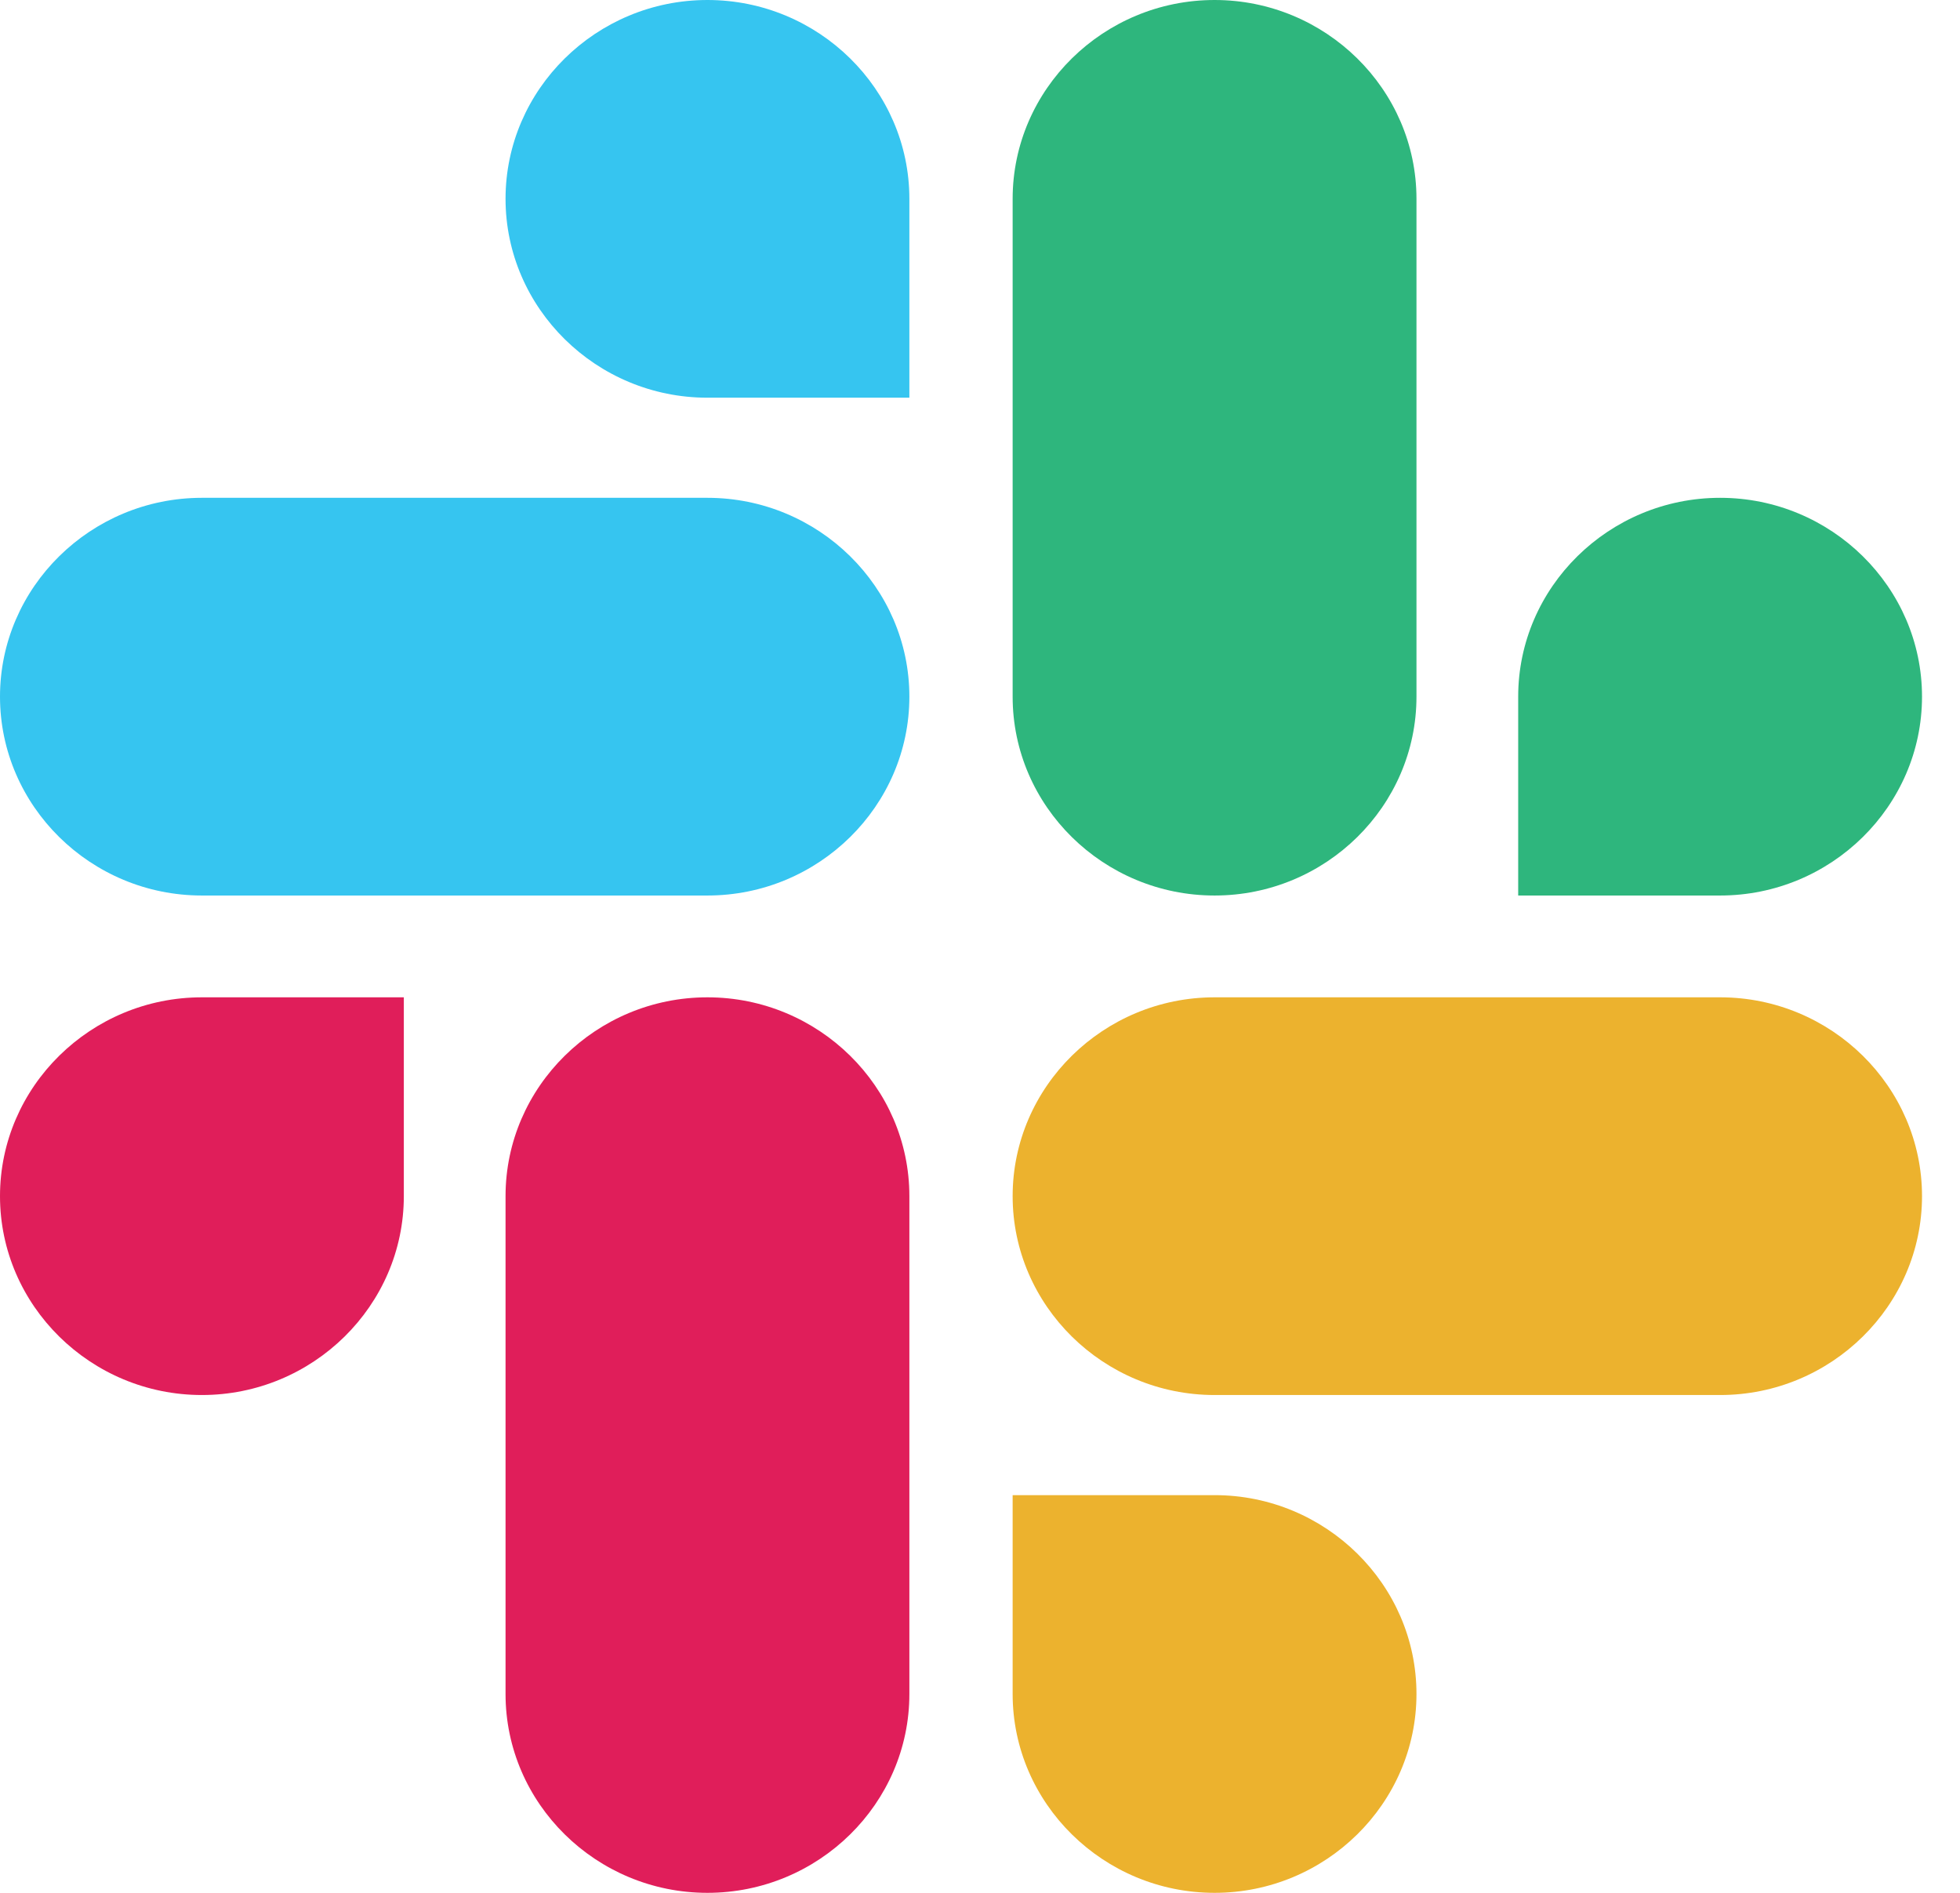
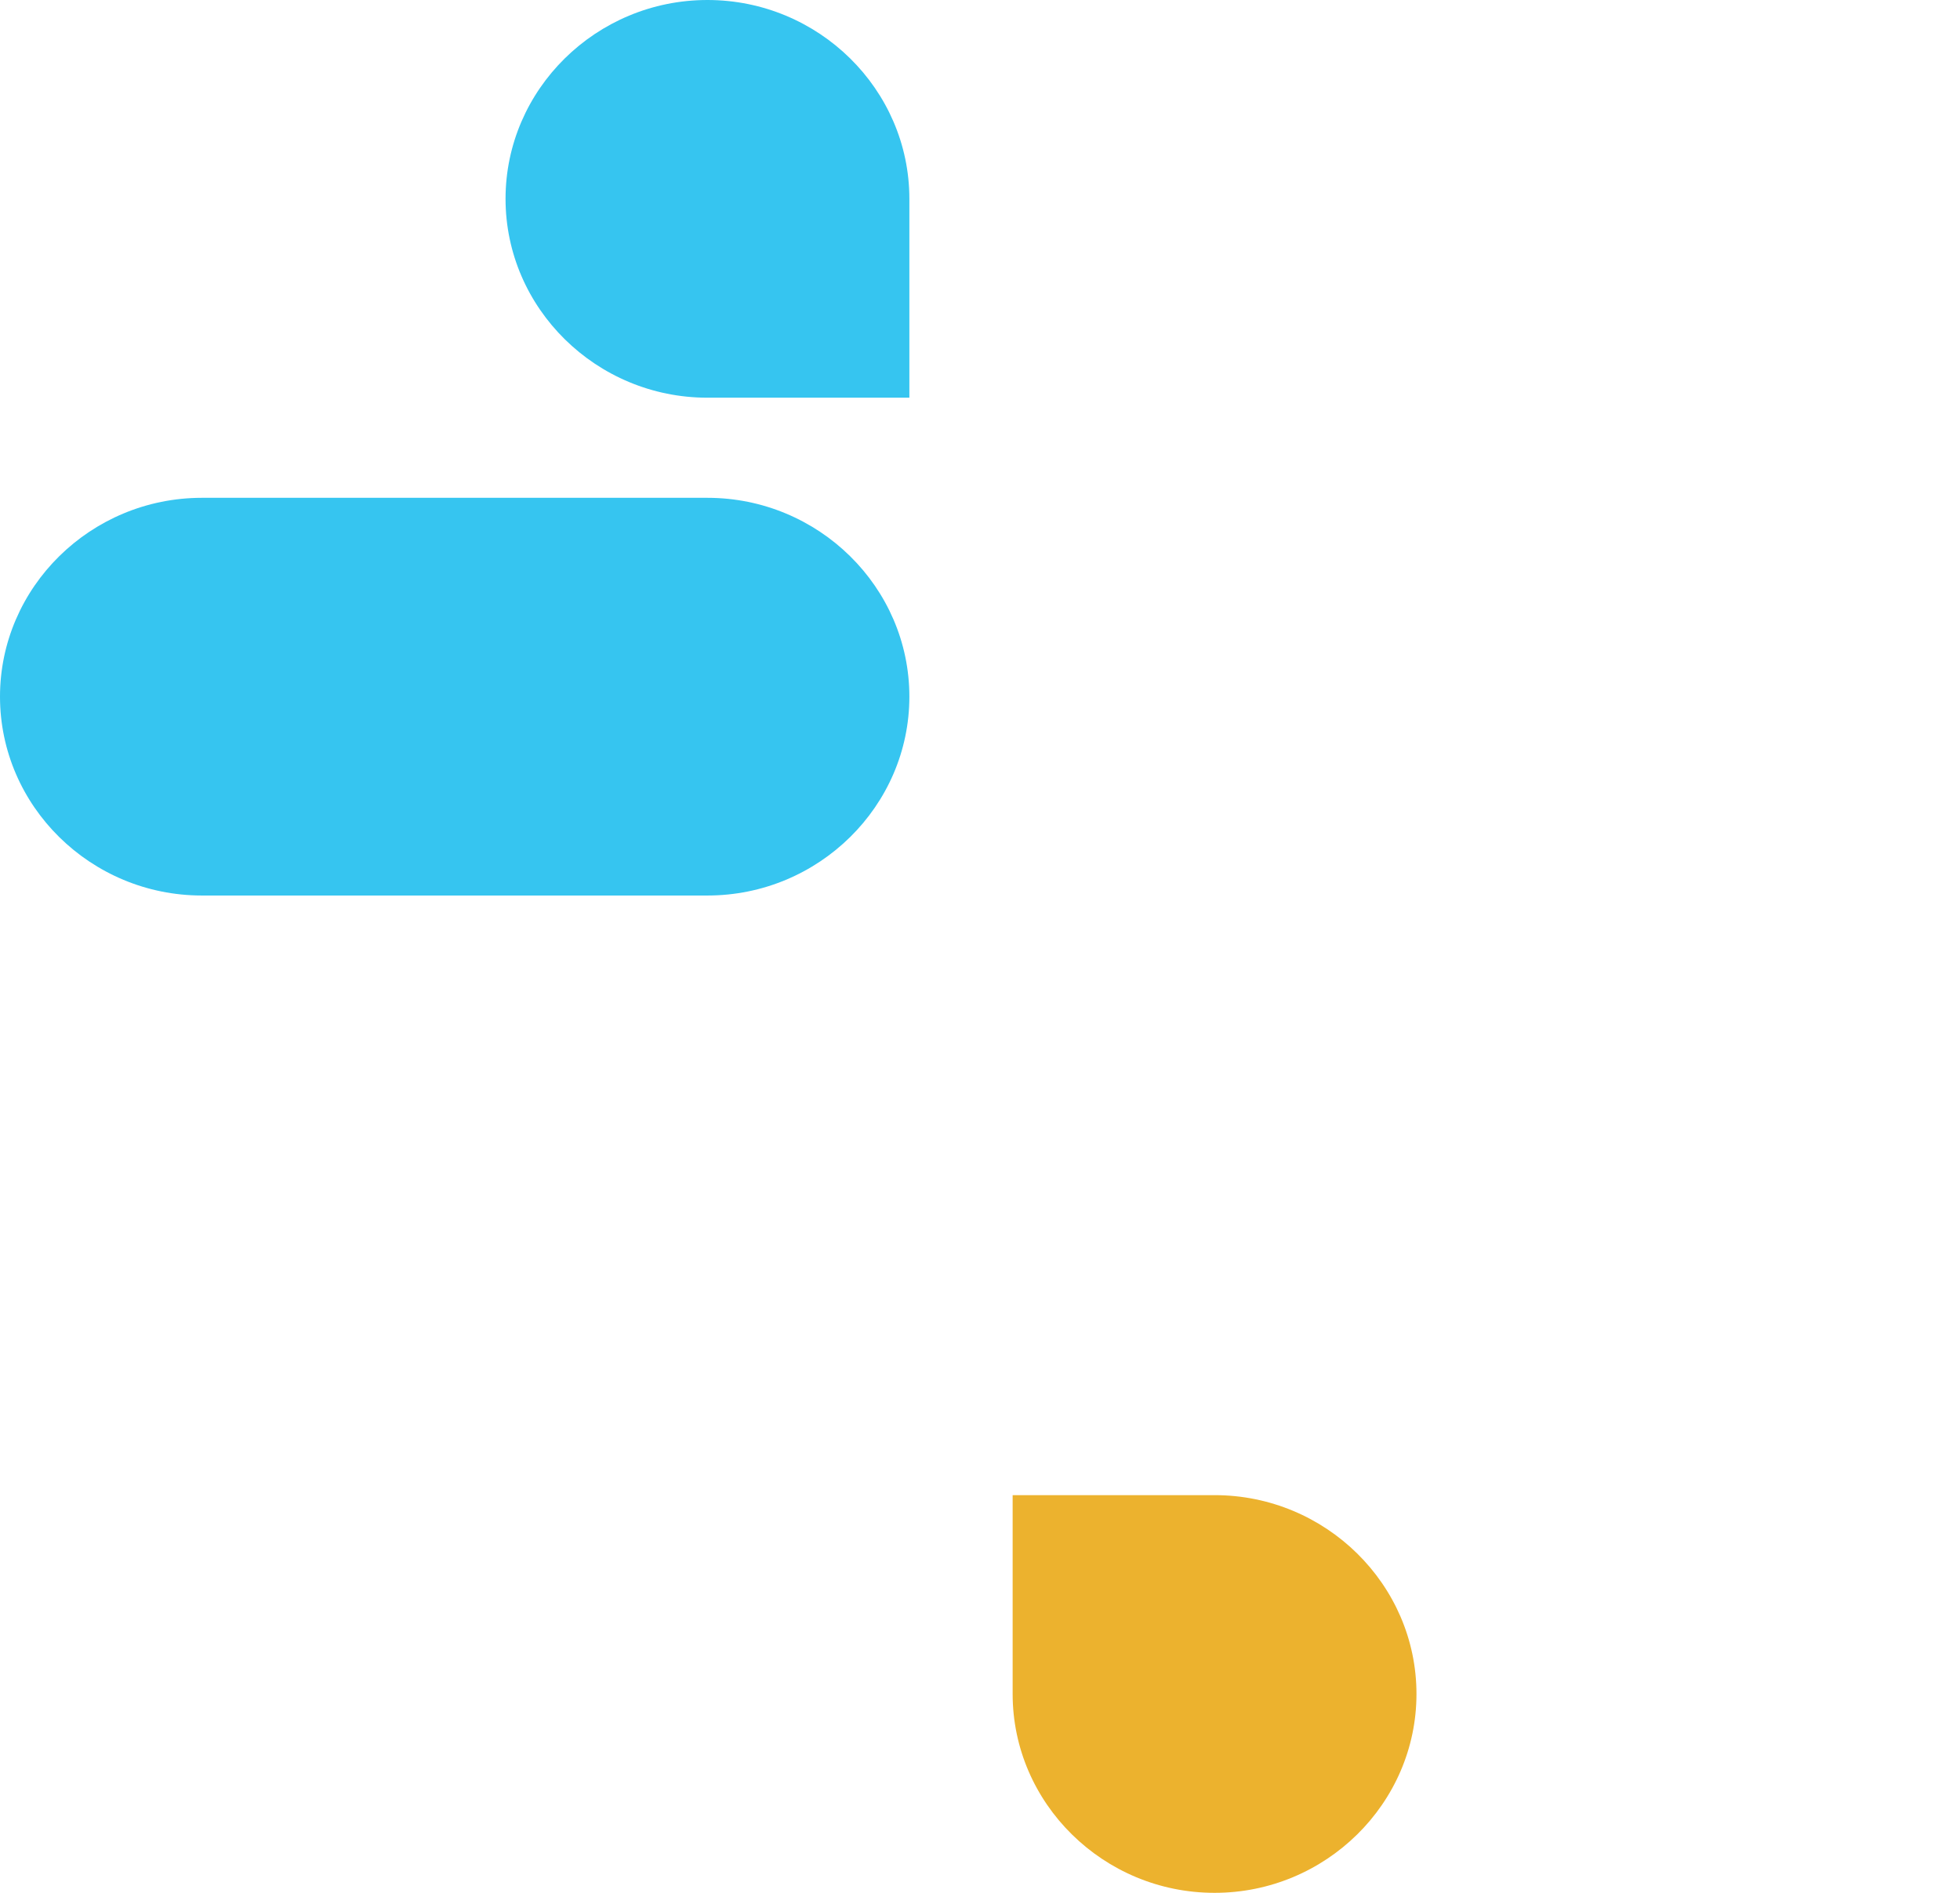
<svg xmlns="http://www.w3.org/2000/svg" fill="none" height="100%" overflow="visible" preserveAspectRatio="none" style="display: block;" viewBox="0 0 29 28" width="100%">
  <g id="Group">
    <g id="Group_2">
-       <path d="M5.975 17.694C5.975 19.313 4.632 20.636 2.987 20.636C1.343 20.636 0 19.313 0 17.694C0 16.075 1.343 14.753 2.987 14.753H5.975V17.694Z" fill="#E01E5A" id="Vector" />
-       <path d="M7.48 17.694C7.48 16.075 8.823 14.753 10.467 14.753C12.112 14.753 13.455 16.075 13.455 17.694V25.059C13.455 26.678 12.112 28 10.467 28C8.823 28 7.48 26.678 7.48 25.059V17.694Z" fill="#E01E5A" id="Vector_2" />
-     </g>
+       </g>
    <g id="Group_3">
      <path d="M10.467 5.883C8.823 5.883 7.48 4.56 7.48 2.941C7.48 1.322 8.823 0 10.467 0C12.112 0 13.455 1.322 13.455 2.941V5.883H10.467Z" fill="#36C5F0" id="Vector_3" />
      <path d="M10.467 7.364C12.112 7.364 13.455 8.686 13.455 10.305C13.455 11.924 12.112 13.247 10.467 13.247H2.987C1.343 13.247 0 11.924 0 10.305C0 8.686 1.343 7.364 2.987 7.364H10.467Z" fill="#36C5F0" id="Vector_4" />
    </g>
    <g id="Group_4">
-       <path d="M22.463 10.305C22.463 8.686 23.806 7.364 25.451 7.364C27.095 7.364 28.438 8.686 28.438 10.305C28.438 11.924 27.095 13.247 25.451 13.247H22.463V10.305Z" fill="#2EB67D" id="Vector_5" />
-       <path d="M20.958 10.306C20.958 11.925 19.615 13.247 17.971 13.247C16.326 13.247 14.983 11.925 14.983 10.306V2.941C14.983 1.322 16.326 0 17.971 0C19.615 0 20.958 1.322 20.958 2.941V10.306Z" fill="#2EB67D" id="Vector_6" />
-     </g>
+       </g>
    <g id="Group_5">
      <path d="M17.971 22.117C19.615 22.117 20.958 23.439 20.958 25.058C20.958 26.677 19.615 28 17.971 28C16.326 28 14.983 26.677 14.983 25.058V22.117H17.971Z" fill="#ECB22E" id="Vector_7" />
-       <path d="M17.971 20.636C16.326 20.636 14.983 19.313 14.983 17.694C14.983 16.075 16.326 14.753 17.971 14.753H25.451C27.095 14.753 28.438 16.075 28.438 17.694C28.438 19.313 27.095 20.636 25.451 20.636H17.971Z" fill="#ECB22E" id="Vector_8" />
    </g>
  </g>
</svg>